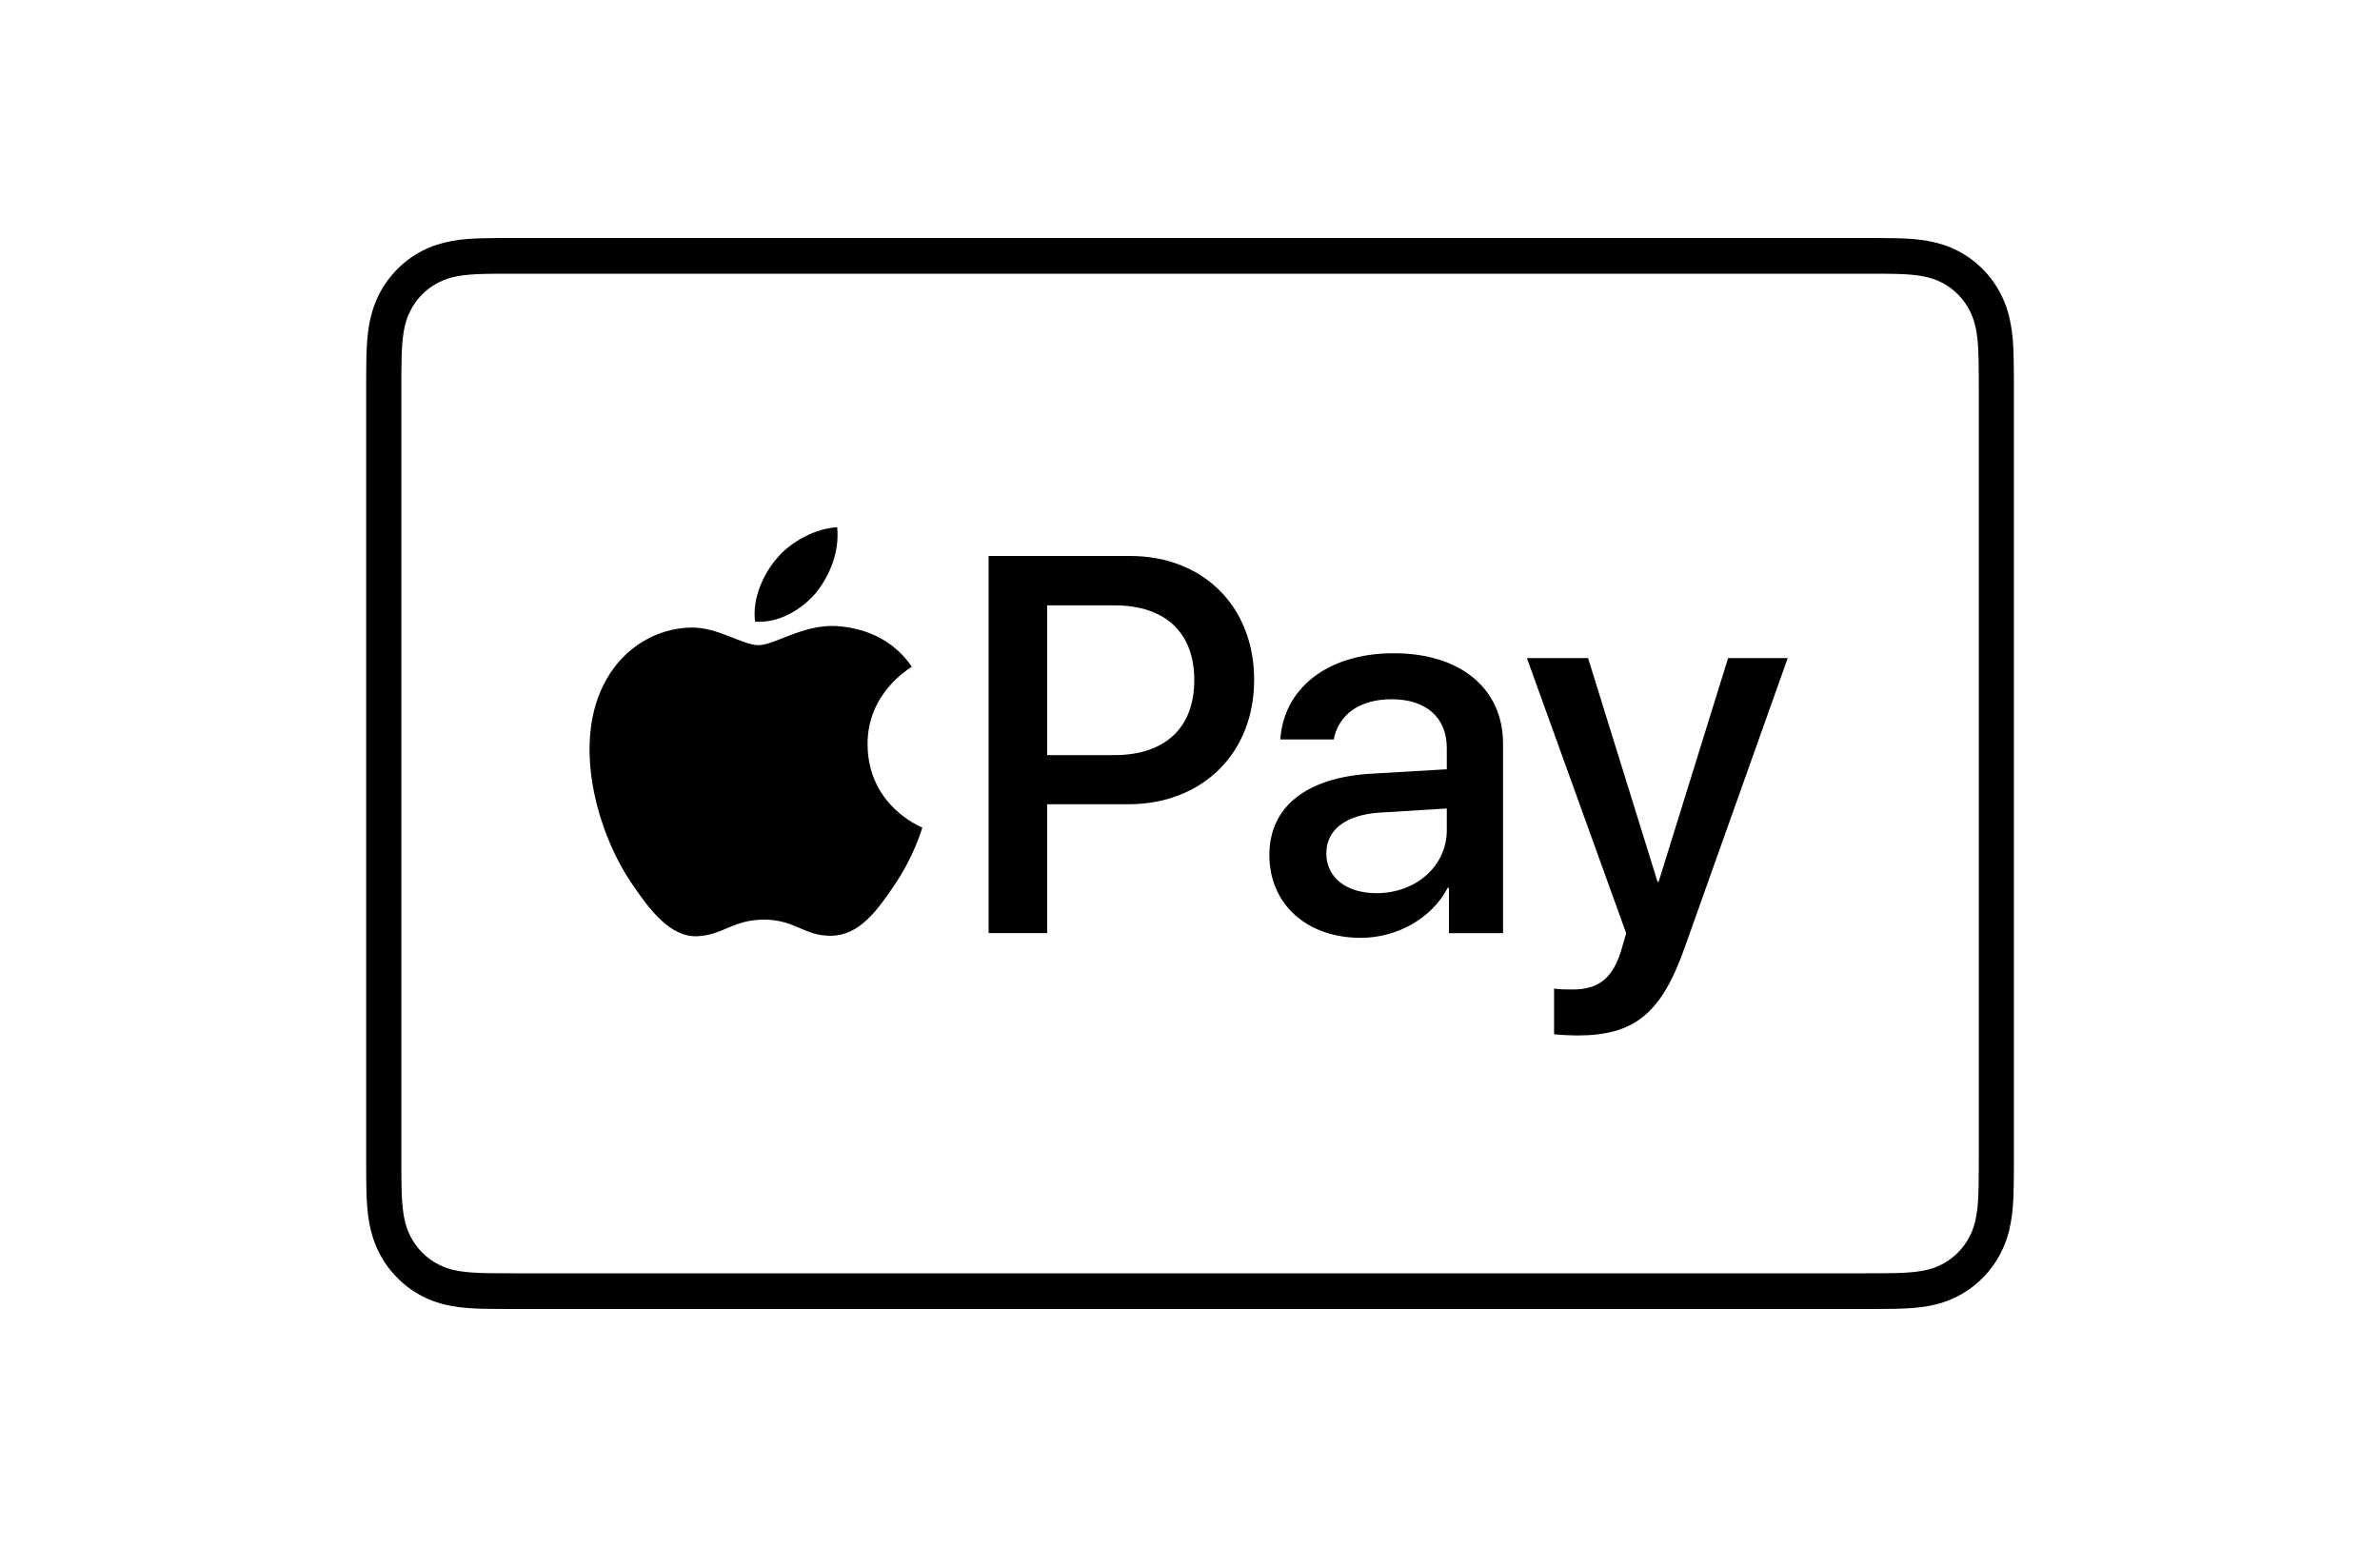
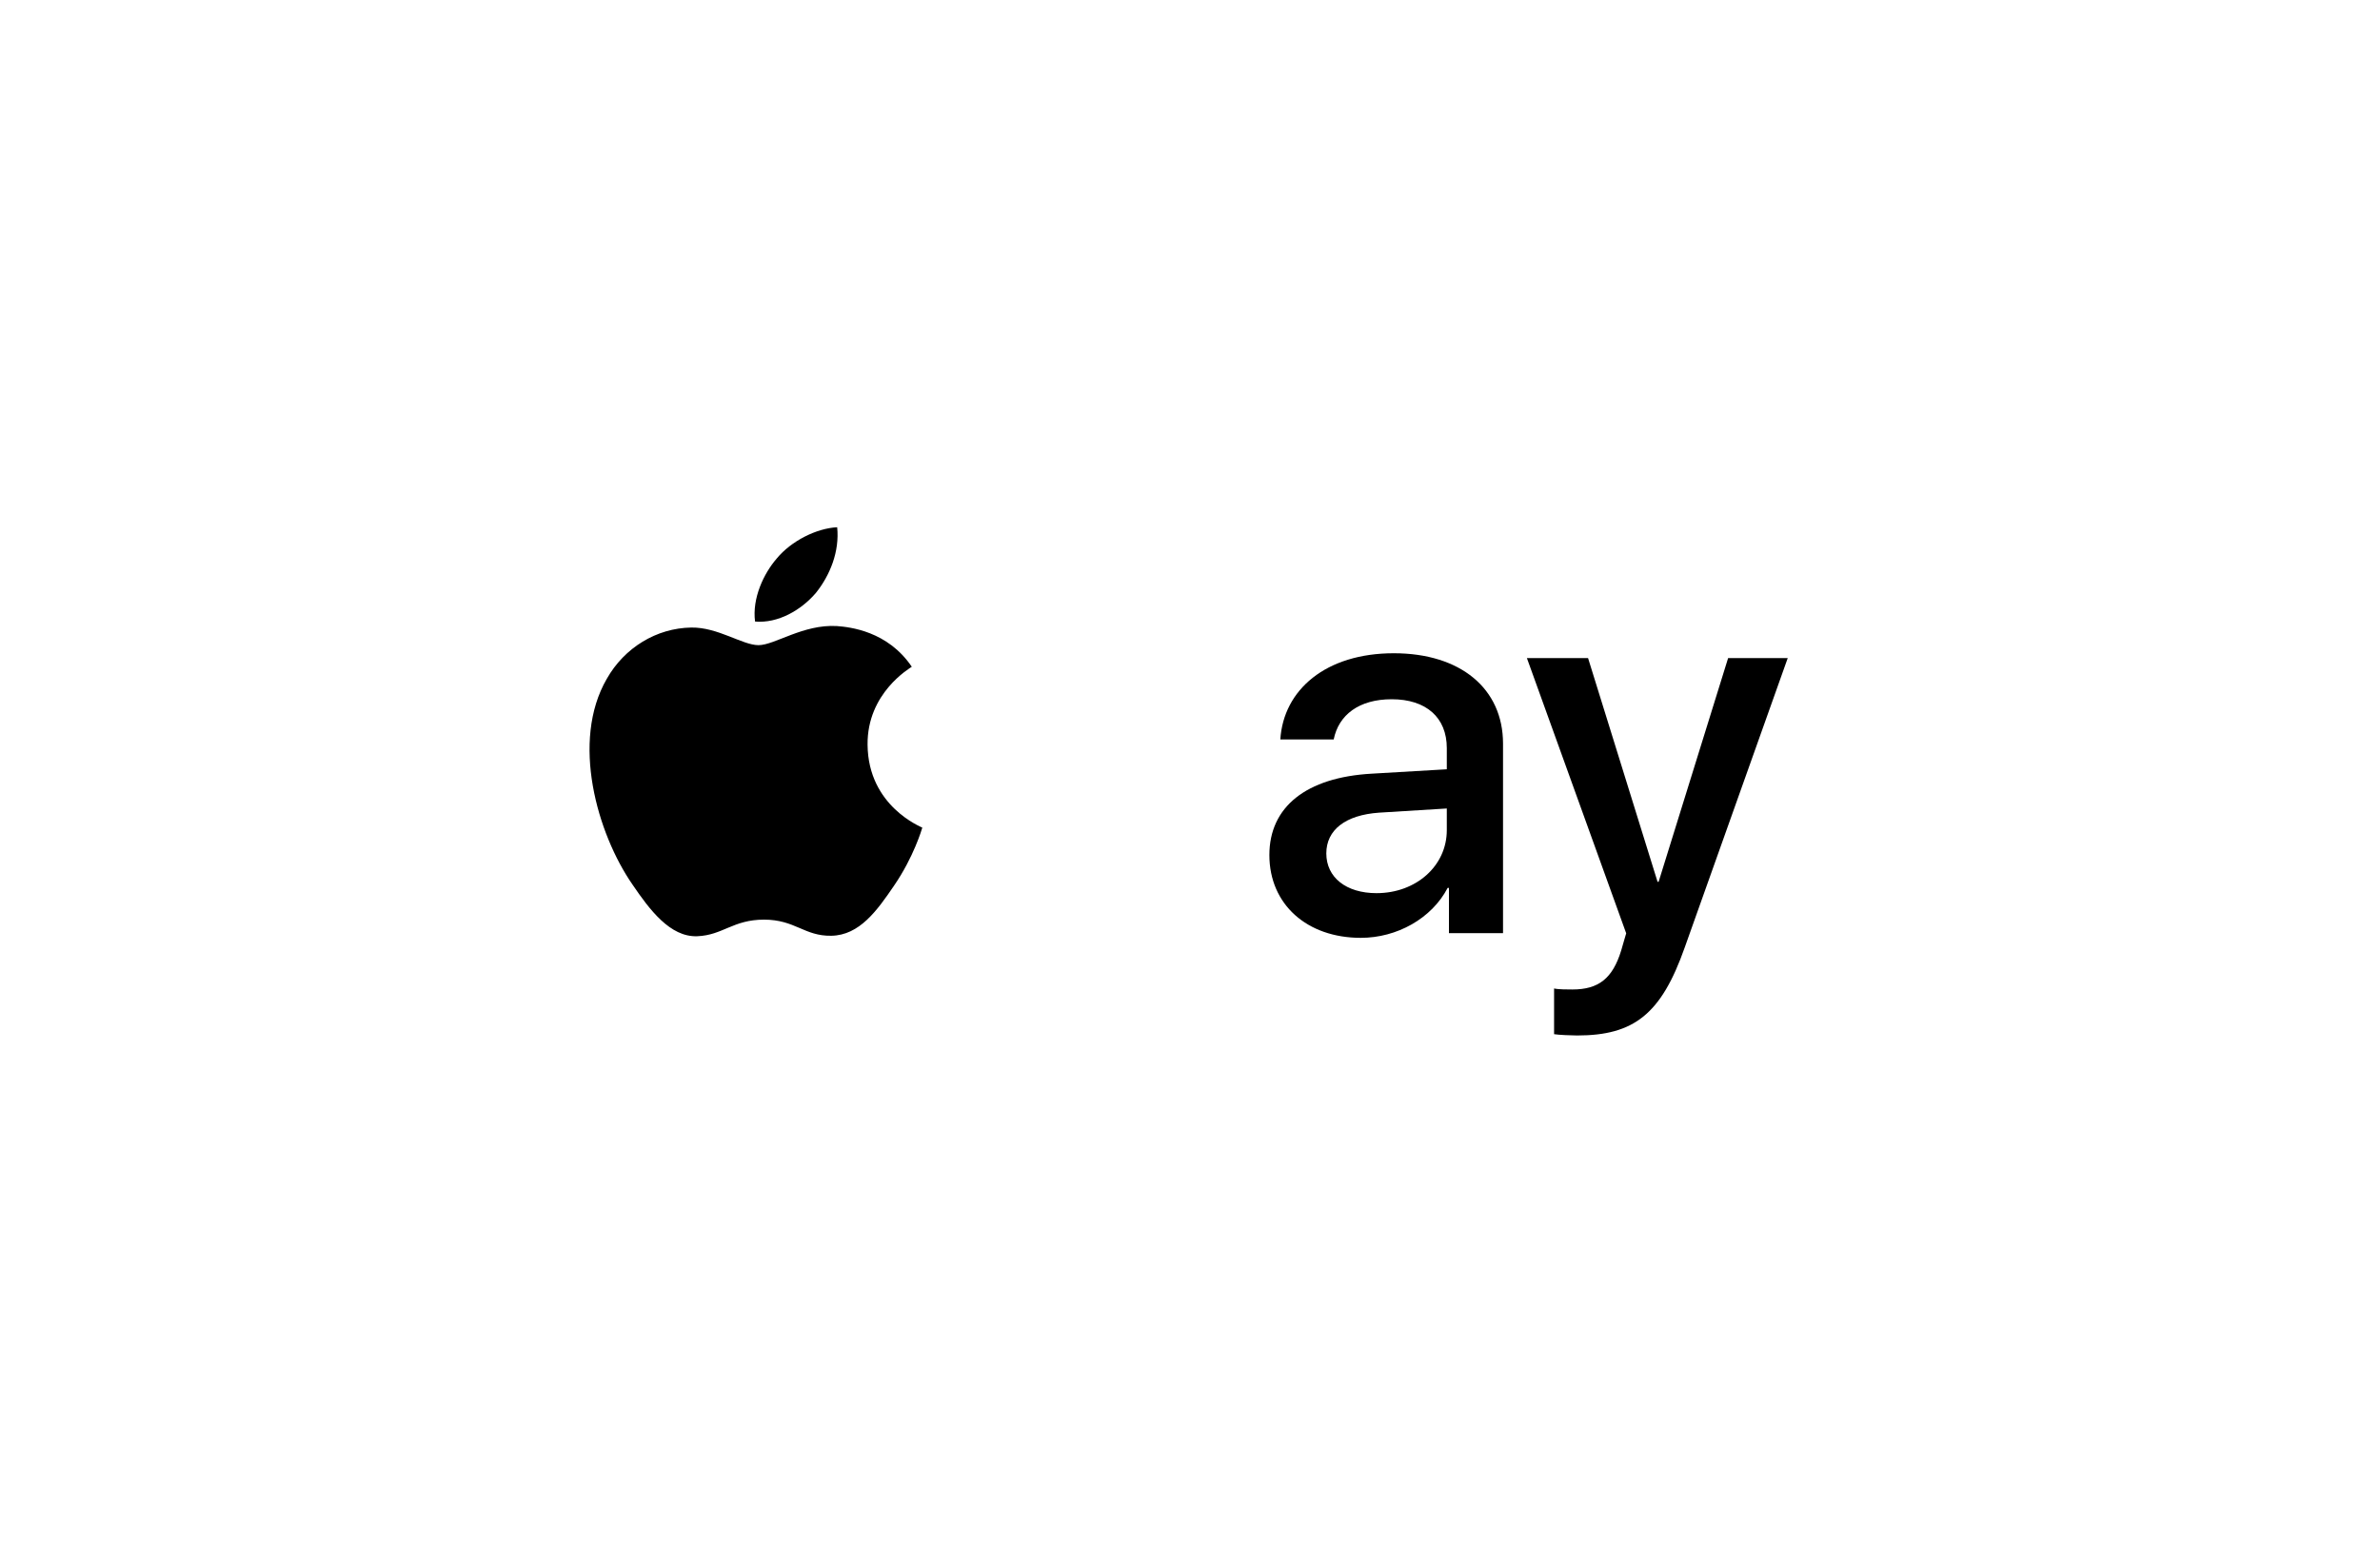
<svg xmlns="http://www.w3.org/2000/svg" width="40" height="26" viewBox="0 0 40 26" fill="none">
-   <rect width="40" height="26" fill="white" />
-   <path d="M31.367 4H8.634C8.54 4 8.445 4 8.35 4.001C8.27 4.001 8.191 4.002 8.111 4.004C7.937 4.009 7.762 4.019 7.59 4.051C7.416 4.083 7.253 4.135 7.095 4.216C6.939 4.297 6.797 4.402 6.674 4.527C6.55 4.653 6.446 4.797 6.367 4.955C6.287 5.116 6.235 5.281 6.204 5.458C6.173 5.633 6.163 5.811 6.158 5.987C6.156 6.068 6.155 6.149 6.155 6.23C6.154 6.326 6.154 6.422 6.154 6.518V19.482C6.154 19.578 6.154 19.674 6.155 19.771C6.155 19.852 6.156 19.933 6.158 20.013C6.163 20.19 6.173 20.367 6.204 20.542C6.235 20.719 6.287 20.884 6.367 21.045C6.446 21.203 6.55 21.347 6.674 21.473C6.797 21.598 6.939 21.703 7.095 21.784C7.253 21.866 7.416 21.918 7.59 21.95C7.762 21.981 7.937 21.991 8.111 21.996C8.191 21.998 8.27 21.999 8.35 21.999C8.445 22 8.54 22 8.634 22H31.367C31.461 22 31.556 22 31.651 21.999C31.73 21.999 31.81 21.998 31.89 21.996C32.063 21.991 32.239 21.981 32.411 21.95C32.585 21.918 32.747 21.866 32.906 21.784C33.061 21.703 33.203 21.598 33.327 21.473C33.451 21.347 33.554 21.203 33.633 21.045C33.714 20.884 33.765 20.719 33.796 20.542C33.828 20.367 33.838 20.19 33.842 20.013C33.844 19.933 33.846 19.852 33.846 19.771C33.847 19.674 33.847 19.578 33.847 19.482V6.518C33.847 6.422 33.847 6.326 33.846 6.23C33.846 6.149 33.844 6.068 33.842 5.987C33.838 5.811 33.828 5.633 33.796 5.458C33.765 5.281 33.714 5.116 33.633 4.955C33.554 4.797 33.451 4.653 33.327 4.527C33.203 4.402 33.061 4.297 32.906 4.216C32.747 4.135 32.585 4.083 32.411 4.051C32.239 4.019 32.063 4.009 31.89 4.004C31.81 4.002 31.73 4.001 31.651 4.001C31.556 4 31.461 4 31.367 4Z" fill="black" />
-   <path d="M31.367 4.6L31.647 4.6C31.723 4.601 31.799 4.602 31.875 4.604C32.007 4.607 32.162 4.615 32.307 4.641C32.432 4.664 32.538 4.699 32.639 4.751C32.739 4.802 32.83 4.87 32.91 4.951C32.99 5.032 33.057 5.125 33.108 5.228C33.159 5.33 33.193 5.436 33.216 5.565C33.242 5.71 33.249 5.867 33.252 6.003C33.255 6.079 33.255 6.156 33.256 6.234C33.257 6.328 33.257 6.423 33.257 6.518V19.482C33.257 19.576 33.257 19.671 33.256 19.767C33.255 19.844 33.255 19.92 33.252 19.997C33.249 20.132 33.242 20.29 33.215 20.436C33.193 20.563 33.159 20.67 33.108 20.772C33.056 20.874 32.99 20.967 32.91 21.048C32.83 21.13 32.739 21.197 32.638 21.249C32.538 21.301 32.432 21.336 32.308 21.358C32.161 21.385 31.999 21.392 31.878 21.396C31.801 21.398 31.725 21.399 31.647 21.399C31.554 21.4 31.46 21.4 31.367 21.4H8.635C8.634 21.4 8.633 21.4 8.631 21.4C8.54 21.4 8.447 21.4 8.354 21.399C8.278 21.399 8.201 21.398 8.128 21.396C8.003 21.392 7.842 21.385 7.696 21.359C7.57 21.336 7.465 21.301 7.363 21.248C7.263 21.197 7.172 21.129 7.092 21.048C7.012 20.967 6.946 20.874 6.895 20.772C6.843 20.67 6.809 20.563 6.787 20.435C6.761 20.288 6.753 20.131 6.75 19.997C6.748 19.92 6.747 19.843 6.746 19.767L6.746 19.541L6.746 19.482V6.518L6.746 6.458L6.746 6.233C6.747 6.156 6.748 6.079 6.75 6.003C6.753 5.868 6.761 5.711 6.787 5.563C6.809 5.436 6.843 5.33 6.895 5.227C6.946 5.125 7.012 5.032 7.092 4.951C7.172 4.87 7.263 4.803 7.364 4.751C7.465 4.699 7.57 4.664 7.695 4.641C7.84 4.615 7.995 4.607 8.128 4.604C8.204 4.602 8.279 4.601 8.355 4.6L8.635 4.6H31.367" fill="white" />
  <path d="M13.714 9.963C13.951 9.666 14.112 9.268 14.07 8.861C13.723 8.879 13.299 9.09 13.054 9.387C12.834 9.641 12.639 10.056 12.69 10.446C13.079 10.48 13.469 10.251 13.714 9.963Z" fill="black" />
  <path d="M14.066 10.522C13.5 10.488 13.019 10.843 12.748 10.843C12.478 10.843 12.064 10.539 11.617 10.547C11.034 10.556 10.494 10.885 10.198 11.409C9.59 12.457 10.038 14.011 10.629 14.865C10.916 15.287 11.262 15.752 11.718 15.735C12.149 15.718 12.318 15.456 12.841 15.456C13.365 15.456 13.517 15.735 13.973 15.727C14.446 15.718 14.741 15.304 15.028 14.882C15.358 14.4 15.493 13.935 15.501 13.91C15.493 13.901 14.589 13.555 14.581 12.516C14.572 11.646 15.29 11.232 15.324 11.206C14.919 10.606 14.285 10.539 14.066 10.522Z" fill="black" />
-   <path d="M18.992 9.344C20.221 9.344 21.078 10.191 21.078 11.426C21.078 12.664 20.204 13.517 18.961 13.517H17.599V15.682H16.615V9.344H18.992V9.344ZM17.599 12.691H18.728C19.584 12.691 20.072 12.23 20.072 11.43C20.072 10.631 19.584 10.174 18.732 10.174H17.599V12.691V12.691Z" fill="black" />
  <path d="M21.334 14.37C21.334 13.561 21.953 13.065 23.052 13.003L24.316 12.929V12.573C24.316 12.059 23.969 11.752 23.39 11.752C22.84 11.752 22.498 12.015 22.415 12.428H21.518C21.571 11.593 22.283 10.979 23.425 10.979C24.545 10.979 25.261 11.572 25.261 12.498V15.683H24.352V14.923H24.33C24.062 15.437 23.477 15.762 22.871 15.762C21.966 15.762 21.334 15.2 21.334 14.37ZM24.316 13.952V13.588L23.179 13.658C22.612 13.697 22.291 13.948 22.291 14.343C22.291 14.747 22.625 15.011 23.135 15.011C23.798 15.011 24.316 14.554 24.316 13.952Z" fill="black" />
  <path d="M26.119 17.381V16.613C26.189 16.63 26.347 16.63 26.426 16.63C26.866 16.63 27.103 16.446 27.248 15.971C27.248 15.963 27.331 15.69 27.331 15.686L25.662 11.06H26.69L27.858 14.82H27.876L29.044 11.06H30.046L28.315 15.923C27.92 17.043 27.463 17.403 26.505 17.403C26.426 17.403 26.189 17.394 26.119 17.381Z" fill="black" />
</svg>